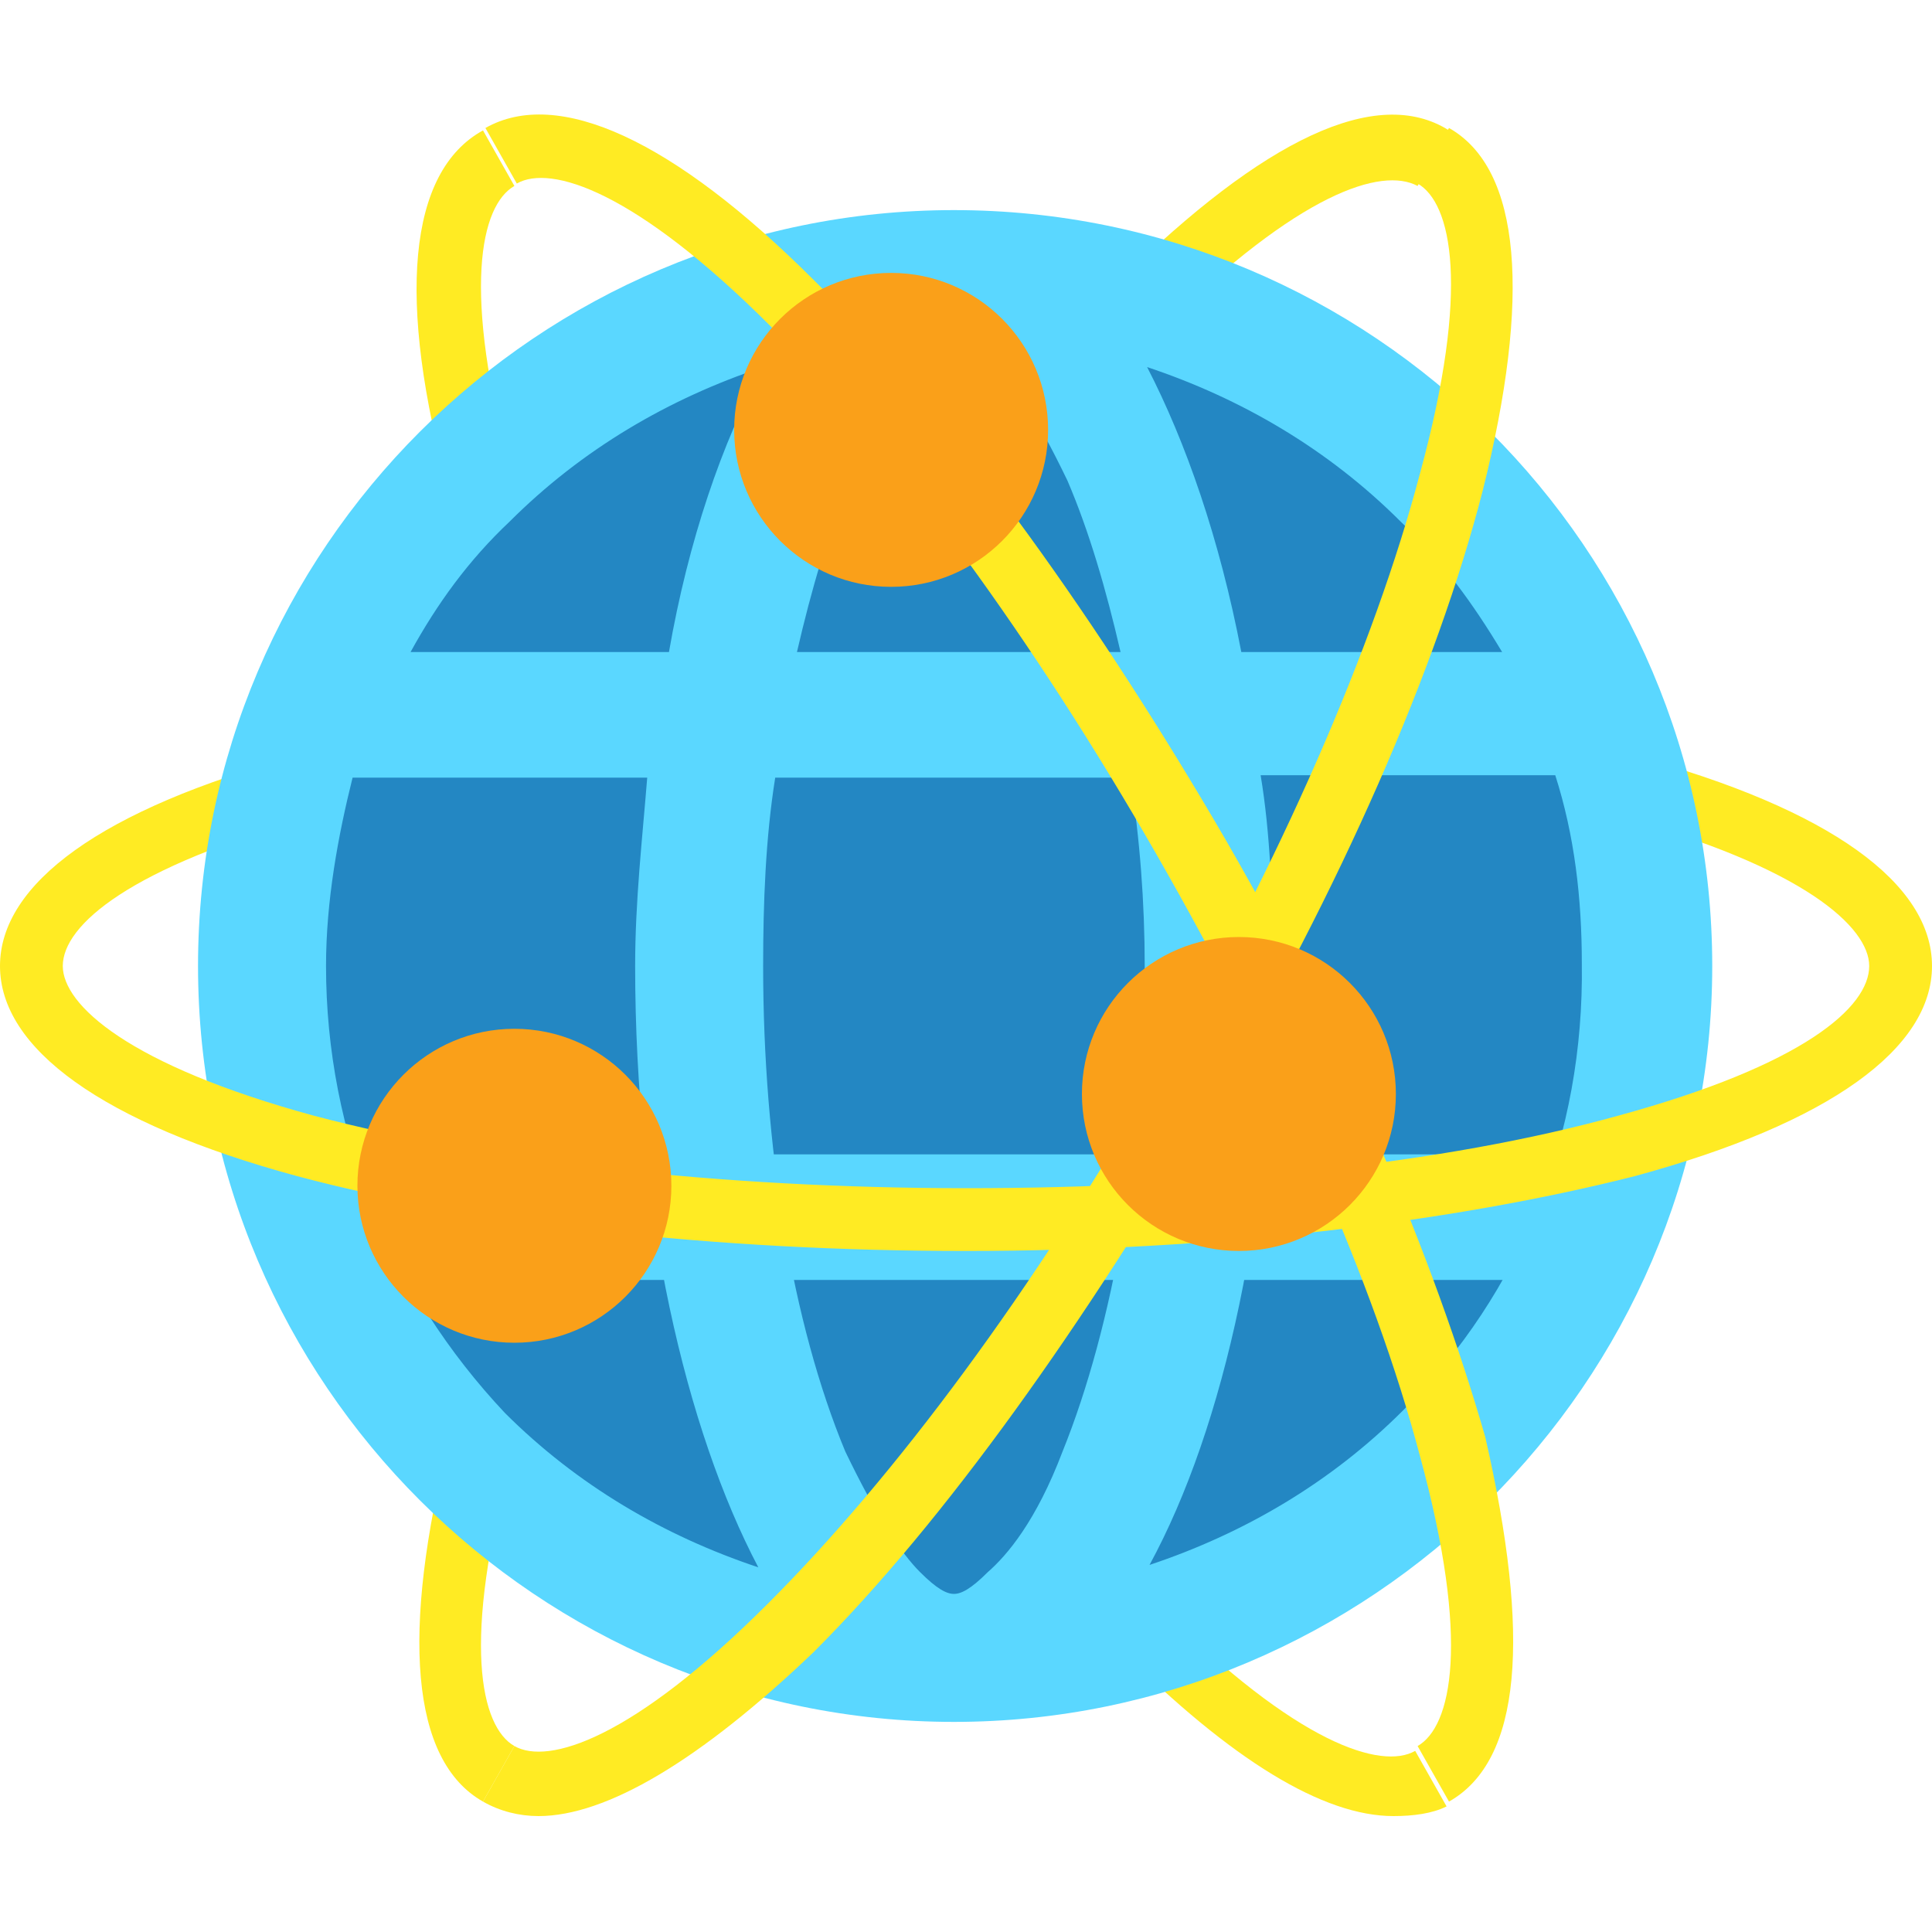
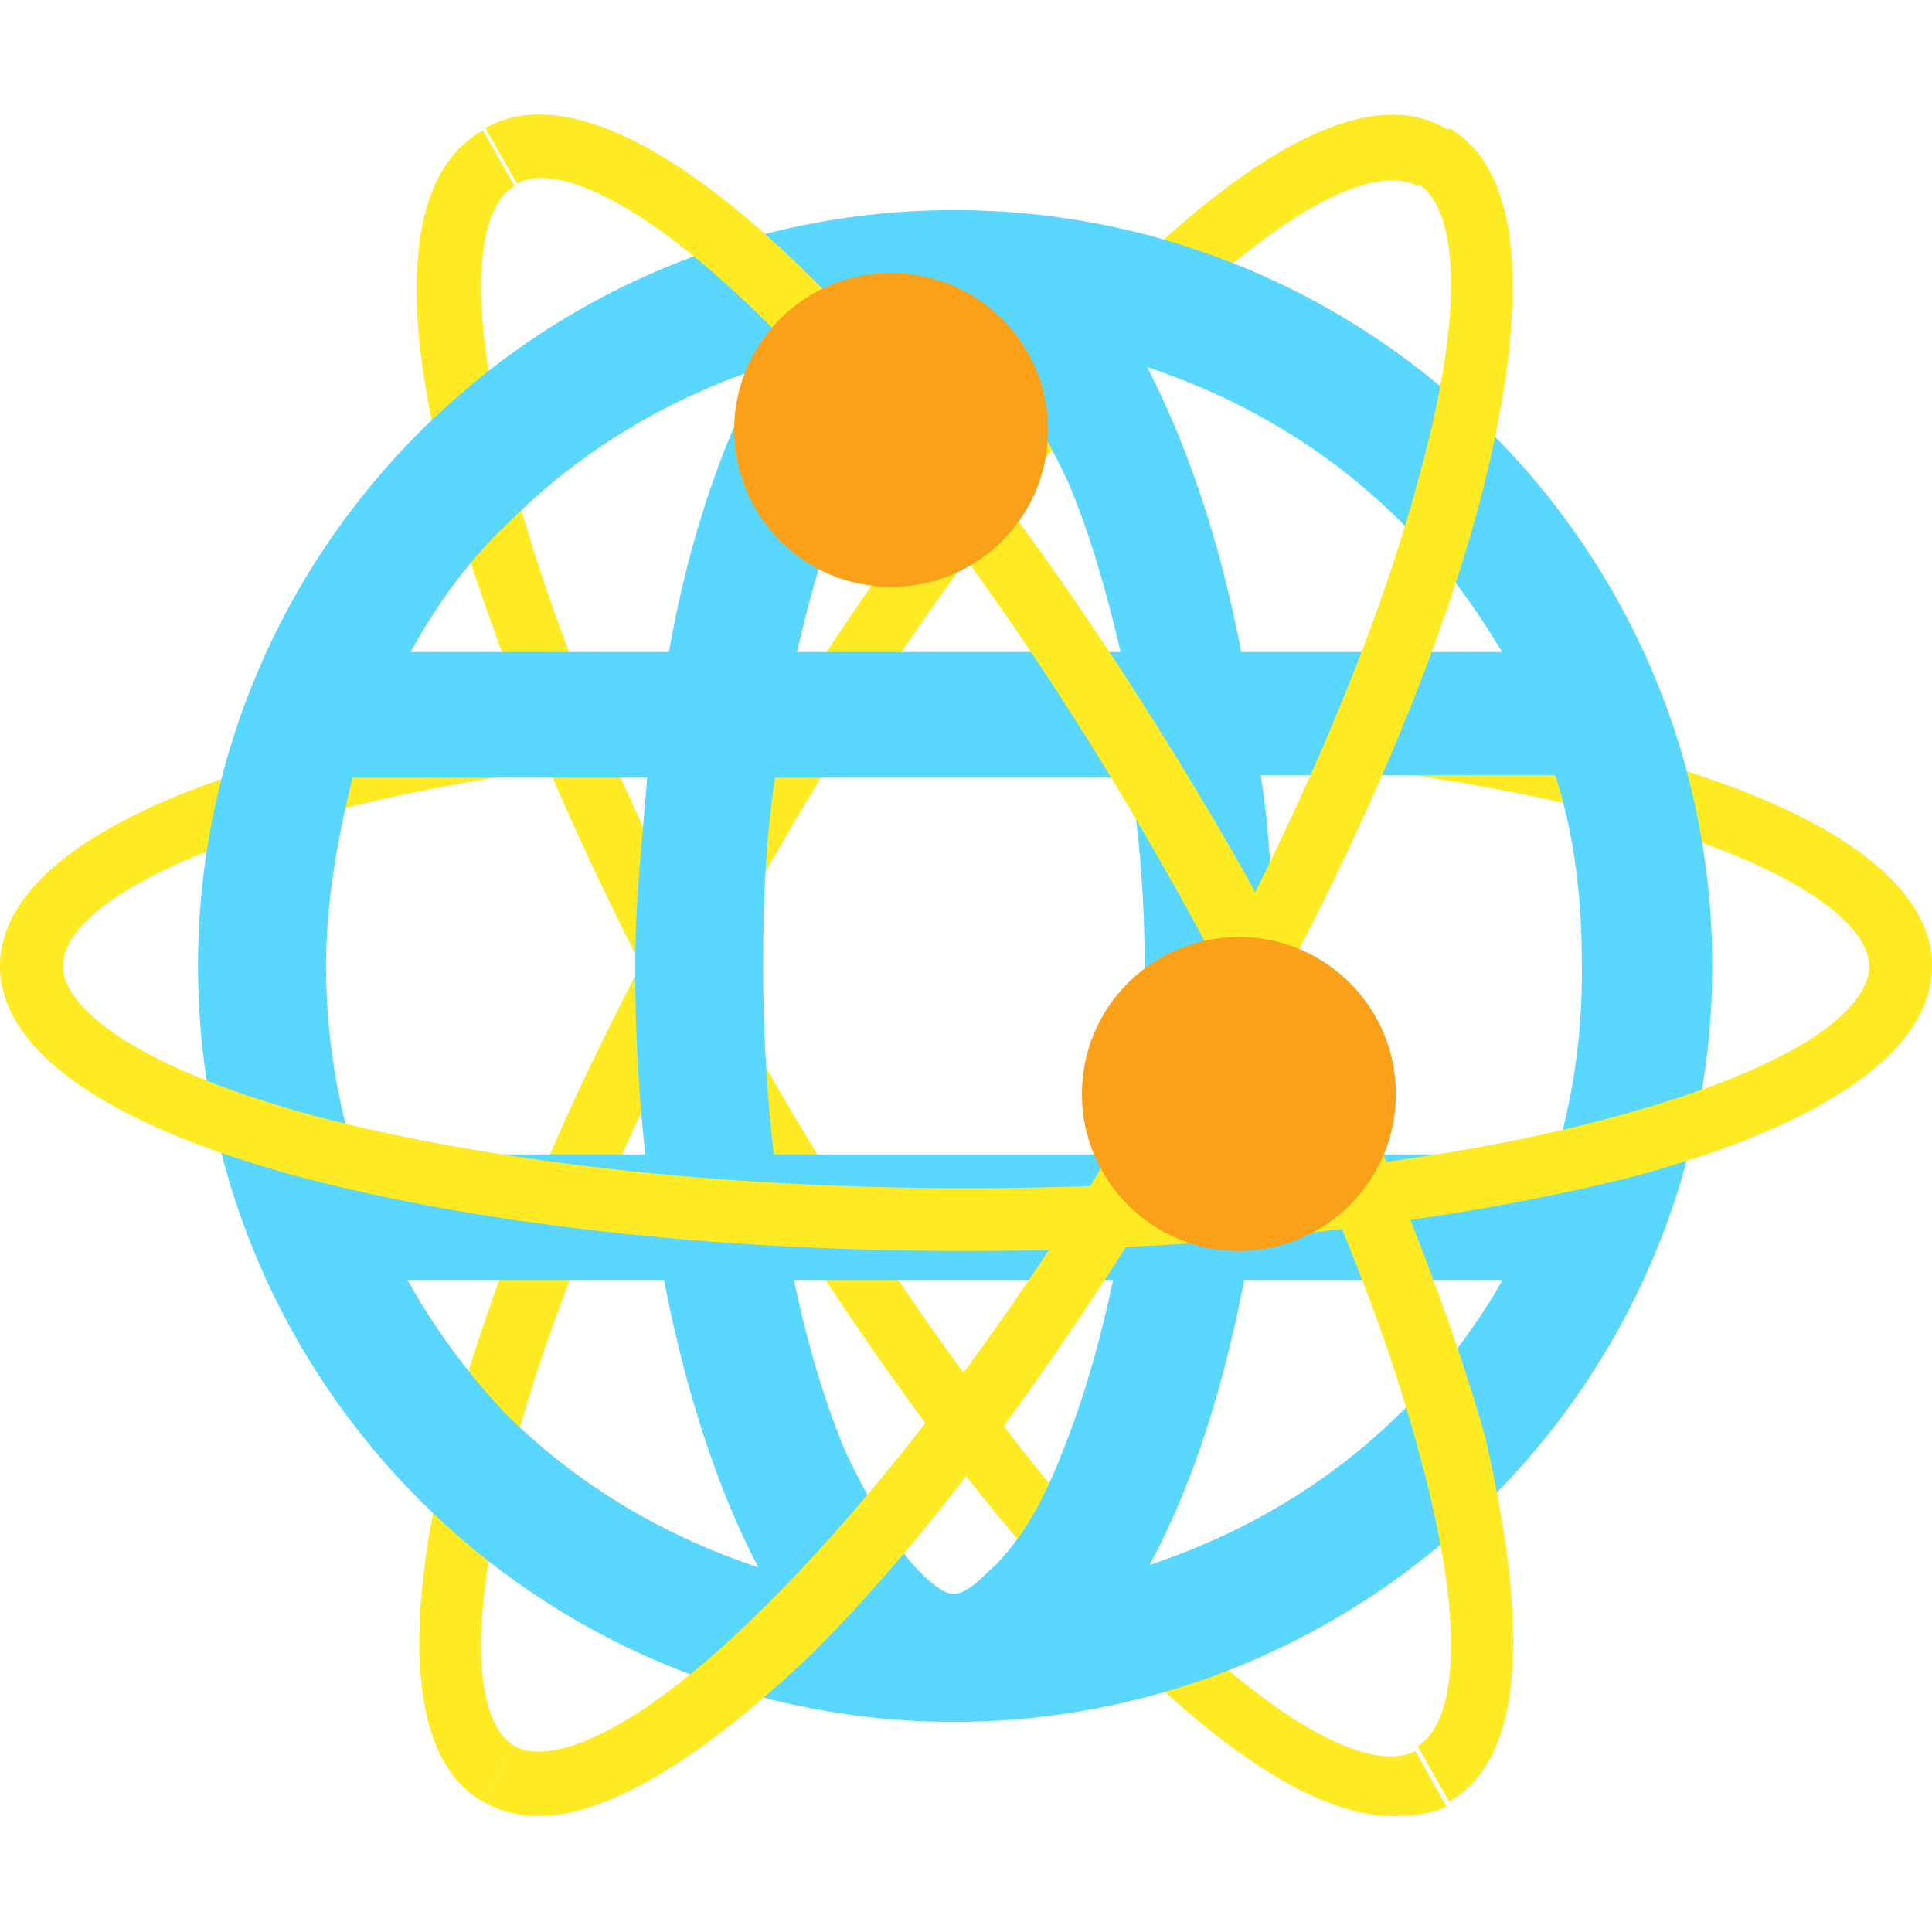
<svg xmlns="http://www.w3.org/2000/svg" version="1.1" id="Layer_1" x="0px" y="0px" width="80px" height="80px" viewBox="0 0 80 80" style="enable-background:new 0 0 80 80;" xml:space="preserve">
  <style type="text/css">
	.st0{fill:#FFEB23;}
	.st1{fill:#2387C3;}
	.st2{fill:#5AD7FF;}
	.st3{fill:#FAA019;}
</style>
  <g>
    <g>
      <path class="st0" d="M57.7,75.2c-2.9,0-6.7-2.3-11.3-6.9C40.9,63,35.1,55,29.8,45.9s-9.1-18.2-11.2-25.5c-2.2-8-1.7-13.3,1.4-15    l1.3,2.3c-1.4,0.8-2.2,4.3-0.1,12C23.1,27,27,35.8,32,44.7c5.1,8.8,10.9,16.7,16.1,21.9c5.6,5.6,9.1,6.7,10.5,5.9l1.3,2.3    C59.3,75.1,58.5,75.2,57.7,75.2L57.7,75.2z" />
    </g>
    <g>
      <path class="st0" d="M20,74.6c-3-1.7-3.4-7-1.4-15c1.9-7.4,5.9-16.5,11.2-25.5s11.1-17,16.6-22.5C52.3,5.8,57,3.5,60,5.4l-1.3,2.3    c-1.5-0.8-4.9,0.3-10.5,5.8c-5.3,5.3-11,13-16.1,21.9s-9,17.7-10.9,24.9c-2.1,7.7-1.3,11.2,0.1,12L20,74.6z" />
    </g>
    <g>
      <path class="st0" d="M80,40h-2.6c0-1.6-2.7-4.1-10.4-6.2c-7.2-1.9-16.8-3-27-3s-19.8,1-27,3C5.4,35.9,2.6,38.3,2.6,40H0    c0-3.4,4.2-6.5,12.3-8.7c7.4-1.9,17.3-3.1,27.7-3.1s20.2,1.1,27.7,3.1C75.8,33.5,80,36.6,80,40z" />
    </g>
    <g>
-       <circle class="st1" cx="39.5" cy="40" r="28.7" />
-     </g>
+       </g>
    <path class="st2" d="M39.5,8.7C22.3,8.7,8.2,22.7,8.2,40s14.1,31.3,31.3,31.3S70.9,57.3,70.9,40S56.8,8.7,39.5,8.7L39.5,8.7z    M62.2,27H51.4c-0.9-4.7-2.3-8.7-3.9-11.8c3.9,1.3,7.5,3.4,10.5,6.4C59.7,23.2,61,25,62.2,27L62.2,27z M47.4,40   c0,7.5-1.3,14.9-3.4,20.1c-1.1,2.9-2.3,4.3-3.1,5c-0.7,0.7-1.1,0.9-1.4,0.9s-0.7-0.2-1.4-0.9c-0.8-0.8-1.8-2.3-3.1-5   c-2.2-5.3-3.4-12.6-3.4-20.1c0-2.6,0.1-5.3,0.5-7.8h14.7C47.2,34.7,47.4,37.4,47.4,40L47.4,40z M33,27c0.6-2.6,1.3-5,2.2-7.1   c1.1-2.9,2.3-4.3,3.1-5c0.7-0.7,1.1-0.9,1.4-0.9s0.7,0.2,1.4,0.9c0.8,0.8,1.8,2.3,3.1,5c0.9,2.1,1.6,4.5,2.2,7.1   C46.3,27,33,27,33,27z M21.1,21.6c3-3,6.6-5.1,10.5-6.4c-1.7,3.1-3.1,7.2-3.9,11.8H17C18.1,25,19.4,23.2,21.1,21.6z M13.5,40   c0-2.7,0.5-5.4,1.1-7.8h12.2c-0.2,2.5-0.5,5.1-0.5,7.8c0,10.2,2.1,19.2,5.1,24.9c-3.9-1.3-7.5-3.4-10.5-6.4   C16.2,53.5,13.5,47,13.5,40L13.5,40z M58.1,58.4c-3,3-6.6,5.1-10.5,6.4c3.1-5.7,5.1-14.7,5.1-24.9c0-2.7-0.1-5.4-0.5-7.8h12.2   c0.8,2.5,1.1,5.1,1.1,7.8C65.6,47,63,53.5,58.1,58.4L58.1,58.4z" />
    <g>
      <path class="st2" d="M13.5,47.8h52.6V53H13.5L13.5,47.8z" />
    </g>
    <g>
      <path class="st0" d="M40,51.8c-10.4,0-20.2-1.1-27.7-3.1C4.2,46.5,0,43.4,0,40h2.6c0,1.6,2.7,4.1,10.4,6.2c7.2,1.9,16.8,3,27,3    s19.8-1,27-3c7.7-2.1,10.4-4.5,10.4-6.2H80c0,3.4-4.2,6.5-12.3,8.7C60.2,50.6,50.4,51.8,40,51.8z" />
    </g>
    <g>
      <path class="st0" d="M60,74.6l-1.3-2.3c1.4-0.8,2.2-4.3,0.1-12c-1.9-7.2-5.8-16-10.9-24.9S37.1,18.7,31.9,13.5    c-5.6-5.6-9.1-6.7-10.5-5.9l-1.3-2.3c3-1.7,7.8,0.5,13.6,6.3c5.5,5.4,11.3,13.4,16.6,22.4s9.1,18.2,11.2,25.5    C63.4,67.8,63,72.9,60,74.6L60,74.6z" />
    </g>
    <g>
      <path class="st0" d="M22.3,75.2c-0.8,0-1.6-0.2-2.3-0.6l1.3-2.3c1.4,0.8,4.9-0.3,10.5-5.9c5.3-5.3,11-13,16.1-21.9    c5.1-8.8,9-17.7,10.9-24.9c2.1-7.7,1.3-11.2-0.1-12l1.3-2.3c3,1.7,3.4,7,1.4,15c-1.9,7.4-5.9,16.5-11.2,25.5s-11,17.1-16.5,22.6    C29,72.9,25.1,75.2,22.3,75.2z" />
    </g>
    <g>
      <circle class="st3" cx="51.3" cy="45.3" r="6.5" />
    </g>
    <g>
      <circle class="st3" cx="36.9" cy="17.8" r="6.5" />
    </g>
    <g>
-       <circle class="st3" cx="21.3" cy="49.1" r="6.5" />
-     </g>
+       </g>
  </g>
</svg>